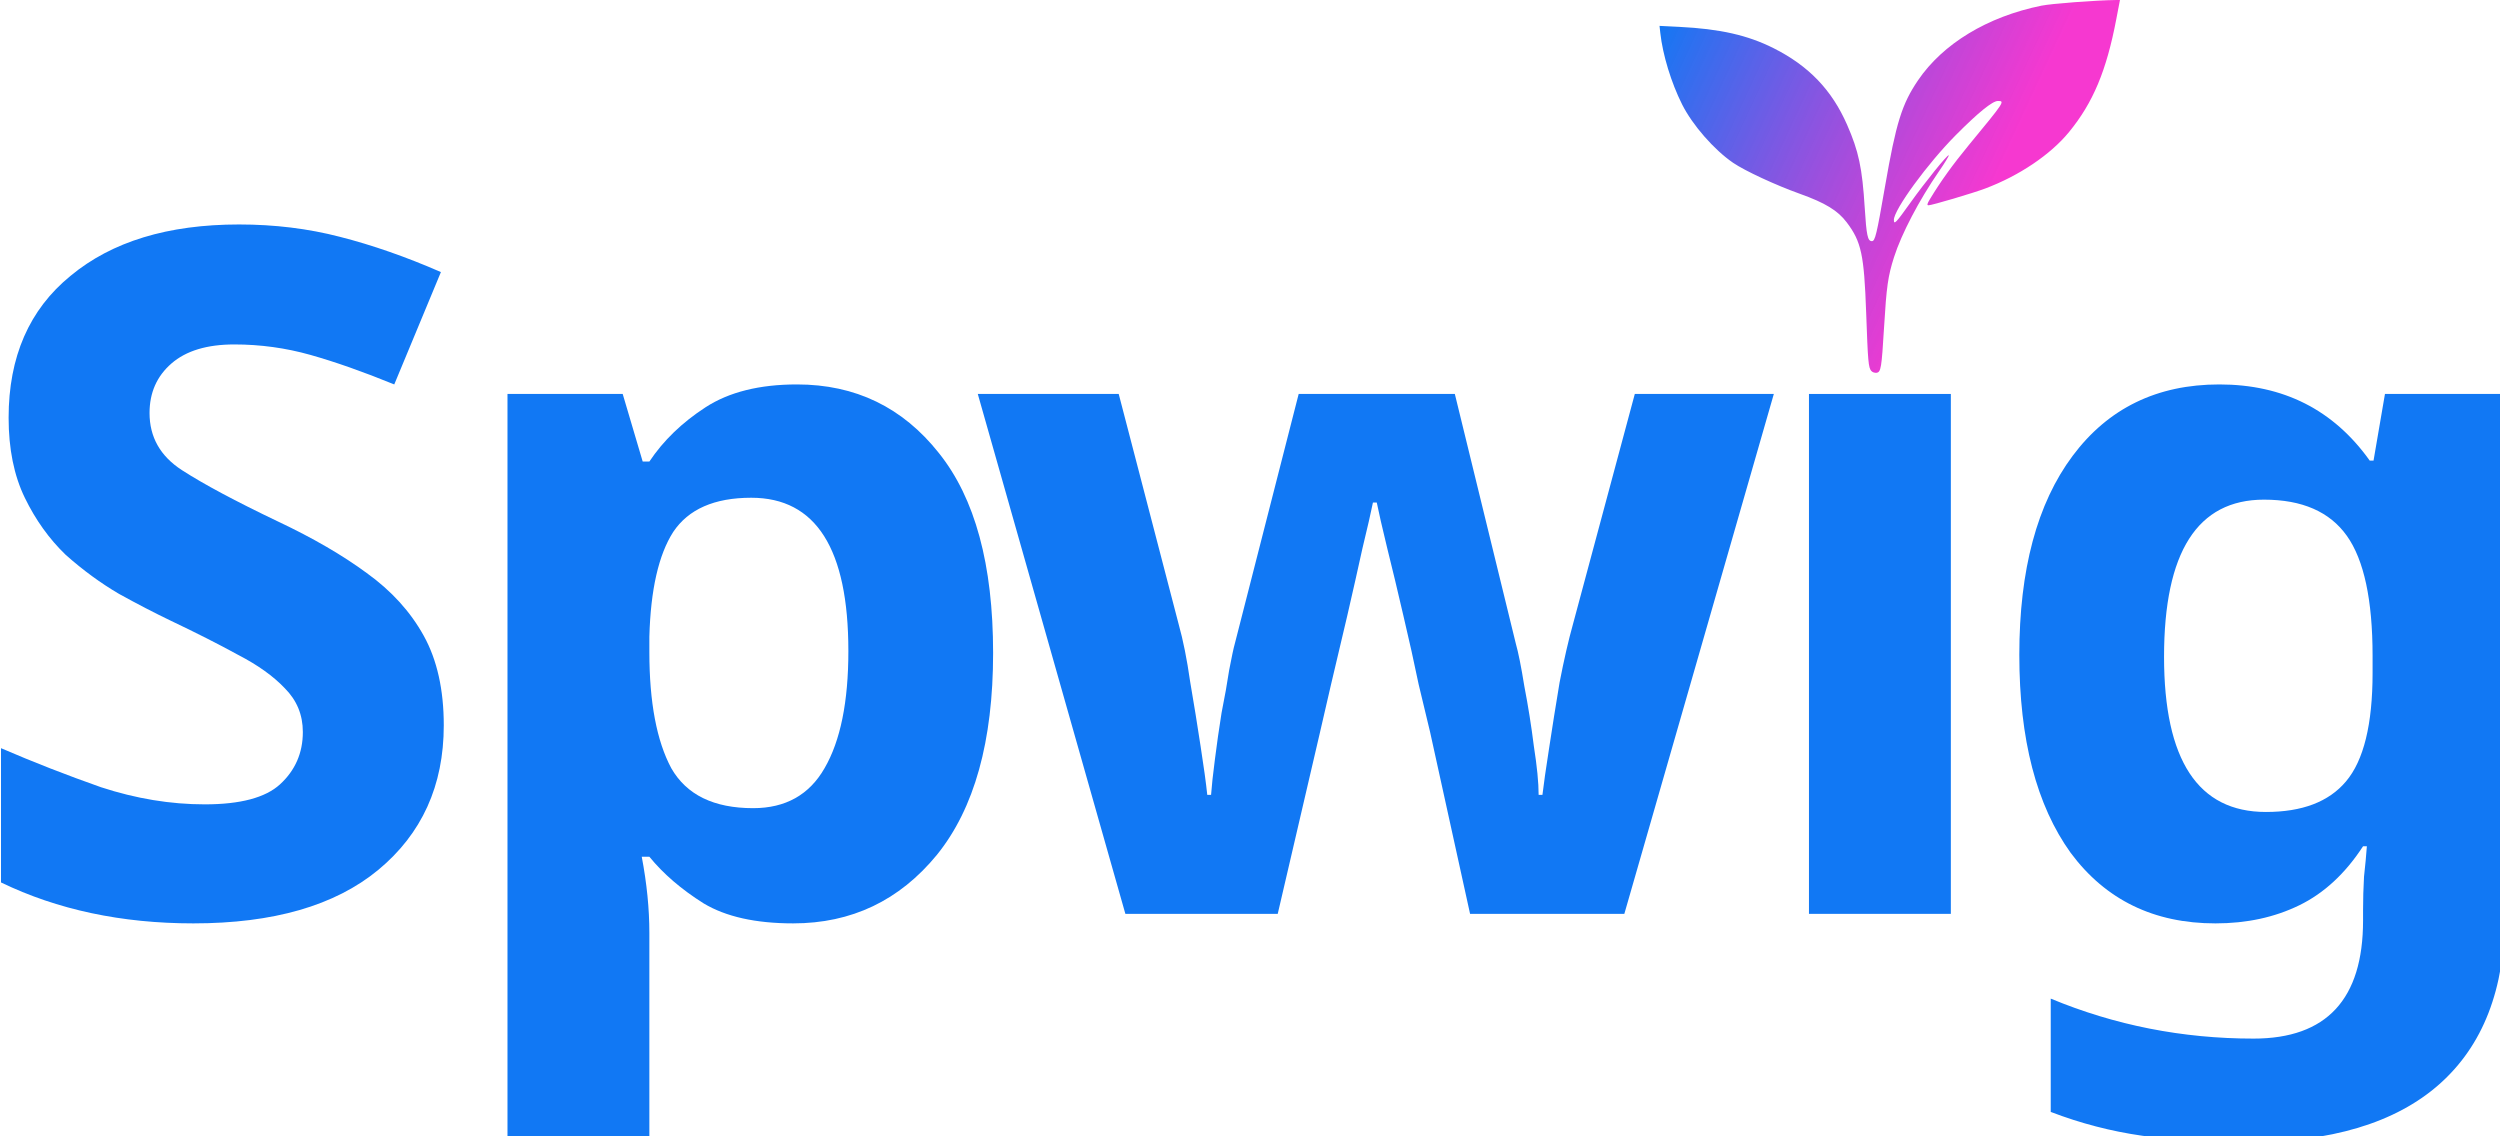
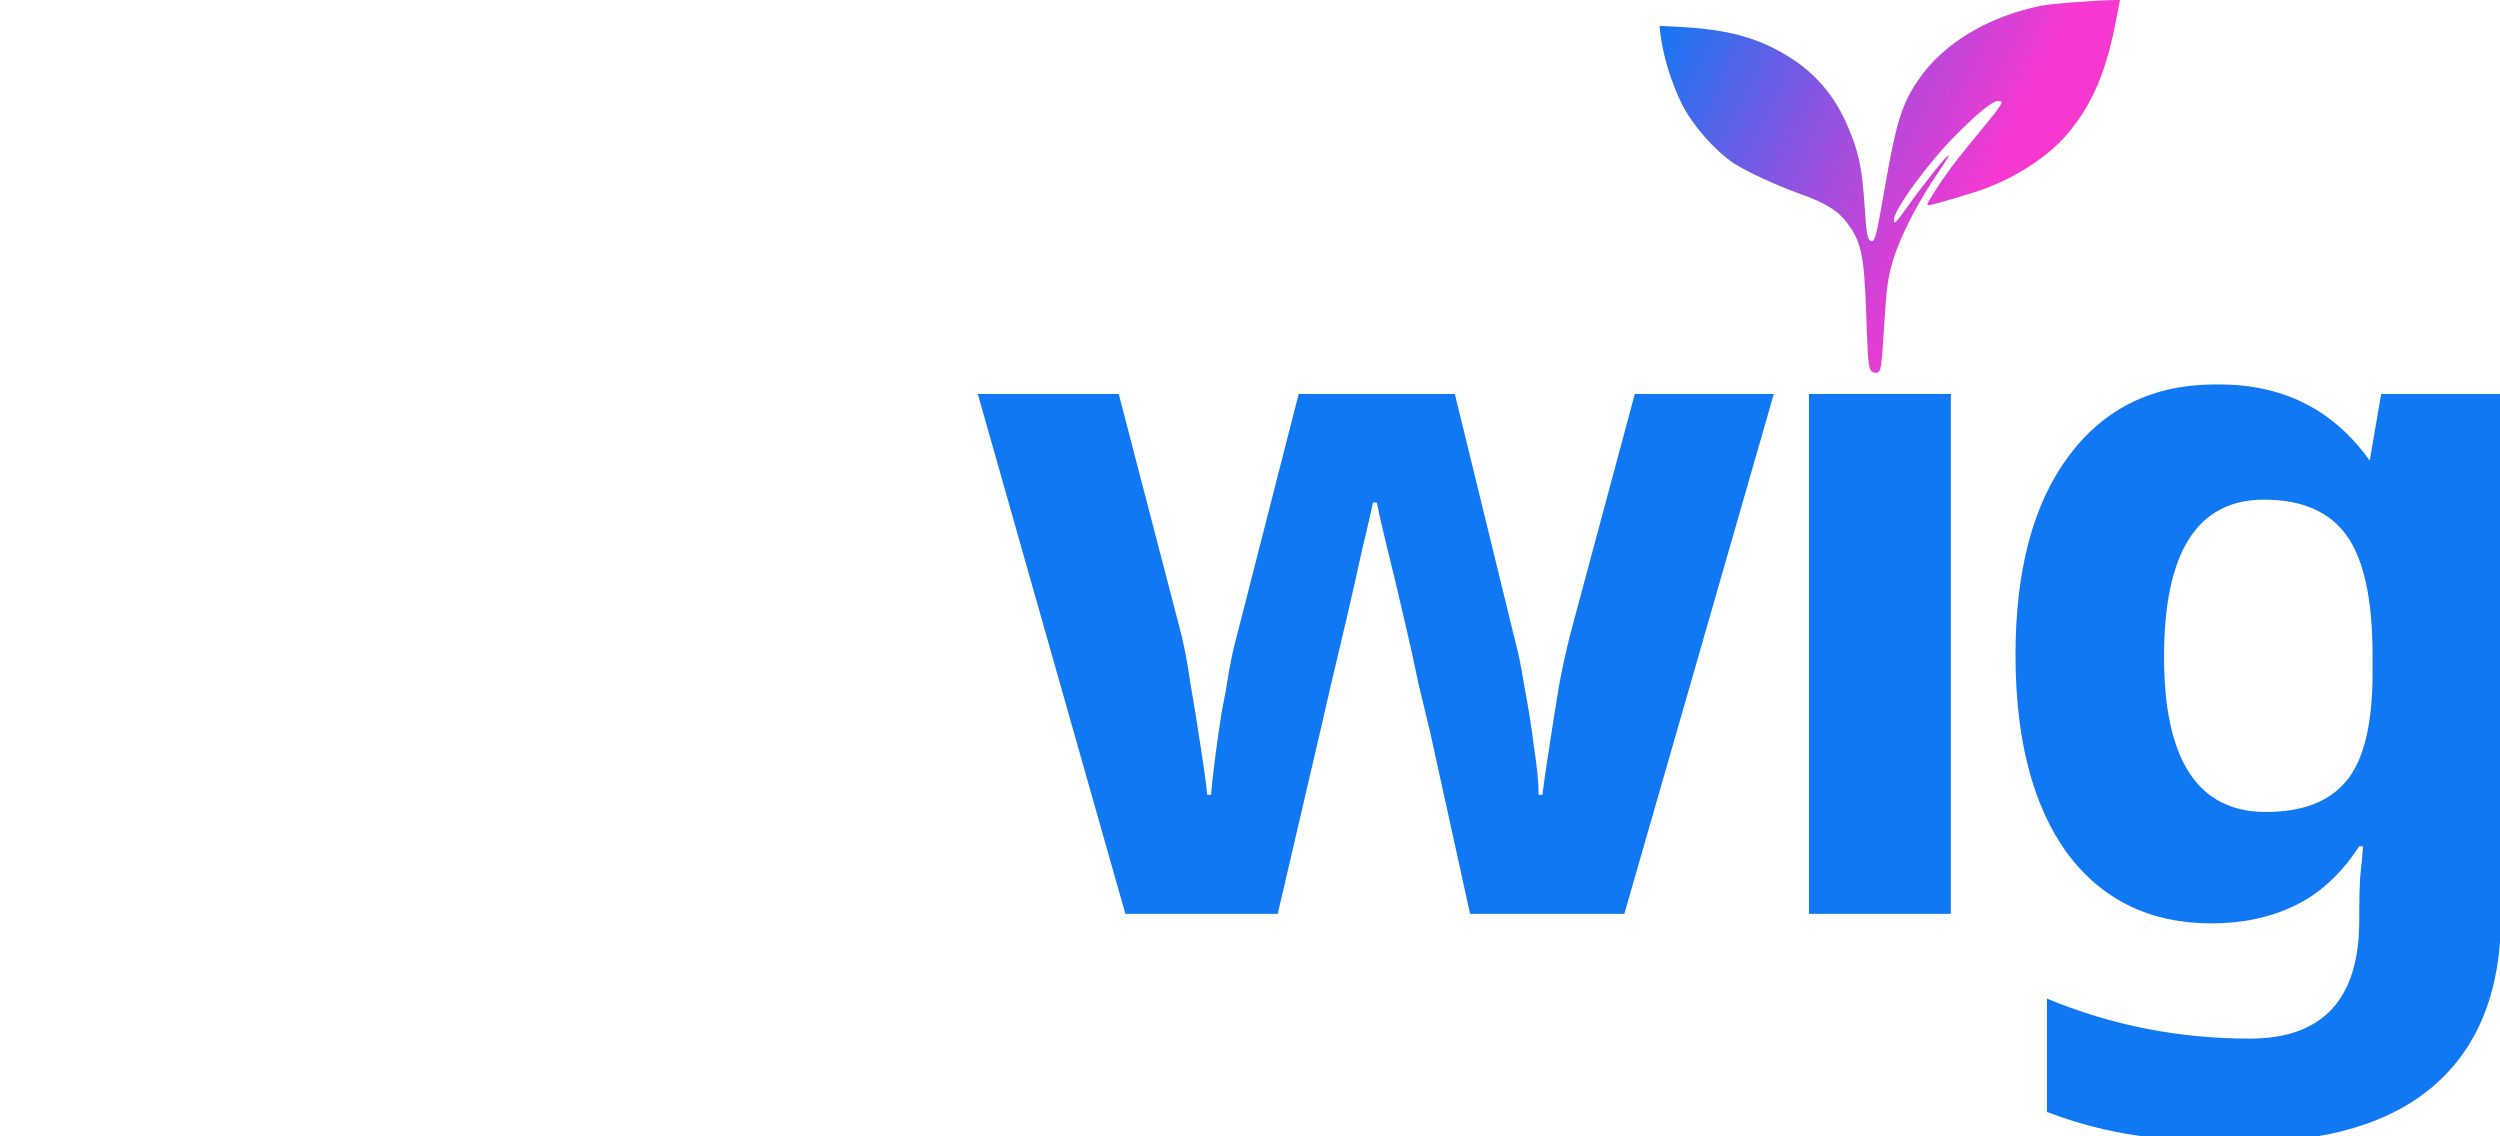
<svg xmlns="http://www.w3.org/2000/svg" xmlns:ns1="http://www.inkscape.org/namespaces/inkscape" xmlns:ns2="http://sodipodi.sourceforge.net/DTD/sodipodi-0.dtd" xmlns:xlink="http://www.w3.org/1999/xlink" width="133.585mm" height="60.71mm" viewBox="0 0 133.585 60.71" version="1.1" id="svg5" xml:space="preserve" ns1:version="1.2.2 (b0a8486541, 2022-12-01)" ns2:docname="spwig_logo.svg">
  <ns2:namedview id="namedview7" pagecolor="#ffffff" bordercolor="#000000" borderopacity="0.25" ns1:showpageshadow="2" ns1:pageopacity="0.0" ns1:pagecheckerboard="0" ns1:deskcolor="#d1d1d1" ns1:document-units="mm" showgrid="false" ns1:zoom="1.4140025" ns1:cx="489.39092" ns1:cy="597.94801" ns1:window-width="2494" ns1:window-height="1011" ns1:window-x="66" ns1:window-y="32" ns1:window-maximized="1" ns1:current-layer="layer1" />
  <defs id="defs2">
    <linearGradient ns1:collect="always" id="linearGradient13220">
      <stop style="stop-color:#1178f4;stop-opacity:1;" offset="0" id="stop13216" />
      <stop style="stop-color:#f411c7;stop-opacity:0.836;" offset="1" id="stop13218" />
    </linearGradient>
    <rect x="118.389" y="578.15" width="809.089" height="587.751" id="rect562" />
    <linearGradient ns1:collect="always" xlink:href="#linearGradient13220" id="linearGradient13222" x1="131.748" y1="411.759" x2="334.902" y2="506.165" gradientUnits="userSpaceOnUse" gradientTransform="matrix(0.089,0,0,0.089,110.434,115.363)" />
  </defs>
  <g ns1:label="Layer 1" ns1:groupmode="layer" id="layer1" transform="translate(-33.66,-150.673)">
    <g aria-label="Spwig" transform="scale(0.265)" id="text560" style="font-size:192px;letter-spacing:-9.81px;word-spacing:-0.03px;white-space:pre;shape-inside:url(#rect562);fill:#1178f4">
-       <path d="m 216.501,714.83 q 0,18.24 -13.248,29.184 -13.056,10.752 -37.248,10.752 -21.696,0 -38.784,-8.256 v -27.072 q 9.792,4.224 20.16,7.872 10.56,3.456 20.928,3.456 10.752,0 15.168,-4.032 4.608,-4.224 4.608,-10.56 0,-5.184 -3.648,-8.832 -3.456,-3.648 -9.408,-6.72 -5.952,-3.264 -13.632,-6.912 -4.8,-2.304 -10.368,-5.376 -5.568,-3.264 -10.752,-7.872 -4.992,-4.8 -8.256,-11.52 -3.264,-6.72 -3.264,-16.128 0,-18.432 12.48,-28.608 12.48,-10.368 33.984,-10.368 10.752,0 20.352,2.496 9.792,2.496 20.352,7.104 l -9.408,22.656 q -9.408,-3.84 -16.896,-5.952 -7.488,-2.112 -15.36,-2.112 -8.256,0 -12.672,3.84 -4.416,3.84 -4.416,9.984 0,7.296 6.528,11.52 6.528,4.224 19.392,10.368 10.56,4.992 17.856,10.368 7.488,5.376 11.52,12.672 4.032,7.296 4.032,18.048 z" style="font-weight:bold;-inkscape-font-specification:'sans-serif Bold'" id="path12278" />
-       <path d="m 287.715,646.094 q 17.664,0 28.608,13.824 10.944,13.632 10.944,40.32 0,26.688 -11.328,40.704 -11.328,13.824 -28.992,13.824 -11.328,0 -18.048,-4.032 -6.72,-4.224 -10.944,-9.408 h -1.536 q 1.536,8.064 1.536,15.36 v 42.24 h -28.608 v -150.912 h 23.232 l 4.032,13.632 h 1.344 q 4.224,-6.336 11.328,-10.944 7.104,-4.608 18.432,-4.608 z m -9.216,22.848 q -11.136,0 -15.744,6.912 -4.416,6.912 -4.8,21.12 v 3.072 q 0,15.168 4.416,23.424 4.608,8.064 16.512,8.064 9.792,0 14.4,-8.064 4.8,-8.256 4.8,-23.616 0,-30.912 -19.584,-30.912 z" style="font-weight:bold;-inkscape-font-specification:'sans-serif Bold'" id="path12280" />
      <path d="m 415.377,716.174 q -0.768,-3.264 -2.304,-9.6 -1.344,-6.528 -3.072,-13.824 -1.728,-7.488 -3.264,-13.632 -1.536,-6.336 -2.112,-9.216 h -0.768 q -0.576,2.88 -2.112,9.216 -1.344,6.144 -3.072,13.632 -1.728,7.296 -3.264,13.824 -1.536,6.528 -2.304,9.984 l -8.448,36.288 h -30.72 l -29.76,-104.832 h 28.416 l 12.096,46.464 q 1.344,4.8 2.304,11.52 1.152,6.72 2.112,13.056 0.96,6.144 1.344,9.792 h 0.768 q 0.192,-2.688 0.768,-7.104 0.576,-4.608 1.344,-9.408 0.96,-4.8 1.536,-8.64 0.768,-4.032 1.152,-5.376 l 12.864,-50.304 h 31.488 l 12.288,50.304 q 0.768,2.688 1.728,8.64 1.152,5.952 1.92,12.096 0.96,6.144 0.96,9.792 h 0.768 q 0.384,-3.264 1.344,-9.408 0.96,-6.336 2.112,-13.248 1.344,-6.912 2.688,-11.712 l 12.48,-46.464 h 28.032 l -30.144,104.832 h -31.104 z" style="font-weight:bold;-inkscape-font-specification:'sans-serif Bold'" id="path12282" />
      <path style="font-weight:bold;-inkscape-font-specification:'sans-serif Bold'" d="m 520.383,648.014 v 104.832 h -28.608 v -104.832 z" id="path12291" />
-       <path d="m 574.509,646.094 q 19.392,0 30.336,15.36 h 0.768 l 2.304,-13.44 h 24.192 v 105.024 q 0,22.464 -13.248,34.176 -13.248,11.712 -39.168,11.712 -11.136,0 -20.736,-1.344 -9.408,-1.344 -18.432,-4.8 v -22.848 q 19.392,8.064 40.896,8.064 22.08,0 22.08,-23.808 v -2.112 q 0,-3.264 0.192,-6.72 0.384,-3.456 0.576,-6.144 h -0.768 q -5.376,8.256 -12.864,11.904 -7.488,3.648 -16.896,3.648 -18.624,0 -29.184,-14.208 -10.368,-14.4 -10.368,-39.936 0,-25.728 10.752,-40.128 10.752,-14.4 29.568,-14.4 z m 9.024,23.232 q -20.16,0 -20.16,31.68 0,31.296 20.544,31.296 10.944,0 16.128,-6.144 5.376,-6.336 5.376,-21.888 v -3.456 q 0,-16.896 -5.184,-24.192 -5.184,-7.296 -16.704,-7.296 z" style="font-weight:bold;-inkscape-font-specification:'sans-serif Bold'" id="path12286" />
+       <path d="m 574.509,646.094 q 19.392,0 30.336,15.36 l 2.304,-13.44 h 24.192 v 105.024 q 0,22.464 -13.248,34.176 -13.248,11.712 -39.168,11.712 -11.136,0 -20.736,-1.344 -9.408,-1.344 -18.432,-4.8 v -22.848 q 19.392,8.064 40.896,8.064 22.08,0 22.08,-23.808 v -2.112 q 0,-3.264 0.192,-6.72 0.384,-3.456 0.576,-6.144 h -0.768 q -5.376,8.256 -12.864,11.904 -7.488,3.648 -16.896,3.648 -18.624,0 -29.184,-14.208 -10.368,-14.4 -10.368,-39.936 0,-25.728 10.752,-40.128 10.752,-14.4 29.568,-14.4 z m 9.024,23.232 q -20.16,0 -20.16,31.68 0,31.296 20.544,31.296 10.944,0 16.128,-6.144 5.376,-6.336 5.376,-21.888 v -3.456 q 0,-16.896 -5.184,-24.192 -5.184,-7.296 -16.704,-7.296 z" style="font-weight:bold;-inkscape-font-specification:'sans-serif Bold'" id="path12286" />
    </g>
    <path style="opacity:1;fill:url(#linearGradient13222);fill-opacity:1;stroke-width:0.087" d="m 133.654,170.5 c -0.158,-0.191 -0.183,-0.47 -0.277,-3.109 -0.111,-3.12 -0.258,-3.802 -1.043,-4.841 -0.473,-0.627 -1.146,-1.037 -2.495,-1.52 -1.309,-0.469 -2.941,-1.227 -3.575,-1.66 -1.015,-0.695 -2.168,-2.014 -2.721,-3.115 -0.583,-1.159 -1.038,-2.652 -1.167,-3.824 l -0.041,-0.375 1.059,0.053 c 2.178,0.109 3.654,0.444 5.039,1.141 1.876,0.944 3.109,2.23 3.925,4.092 0.619,1.415 0.808,2.303 0.941,4.428 0.093,1.488 0.158,1.789 0.383,1.789 0.172,0 0.254,-0.339 0.701,-2.917 0.59,-3.404 0.903,-4.409 1.764,-5.677 1.333,-1.961 3.714,-3.402 6.589,-3.988 0.546,-0.111 2.892,-0.288 4.018,-0.304 l 0.184,-0.002 -0.2,1.044 c -0.526,2.747 -1.237,4.443 -2.52,6.011 -0.989,1.209 -2.659,2.335 -4.479,3.02 -0.661,0.249 -2.849,0.896 -3.029,0.896 -0.095,0 -0.078,-0.077 0.073,-0.327 0.578,-0.957 1.219,-1.847 2.086,-2.899 1.907,-2.312 1.93,-2.348 1.548,-2.348 -0.29,0 -1.055,0.62 -2.256,1.83 -1.501,1.51 -3.303,3.977 -3.303,4.522 0,0.283 0.104,0.175 0.869,-0.897 0.807,-1.132 2.004,-2.612 2.063,-2.553 0.022,0.022 -0.212,0.407 -0.521,0.855 -1.062,1.539 -2.008,3.345 -2.405,4.592 -0.323,1.015 -0.4,1.558 -0.532,3.754 -0.13,2.168 -0.167,2.387 -0.398,2.421 -0.099,0.014 -0.225,-0.029 -0.28,-0.095 z" id="path12364" />
  </g>
</svg>